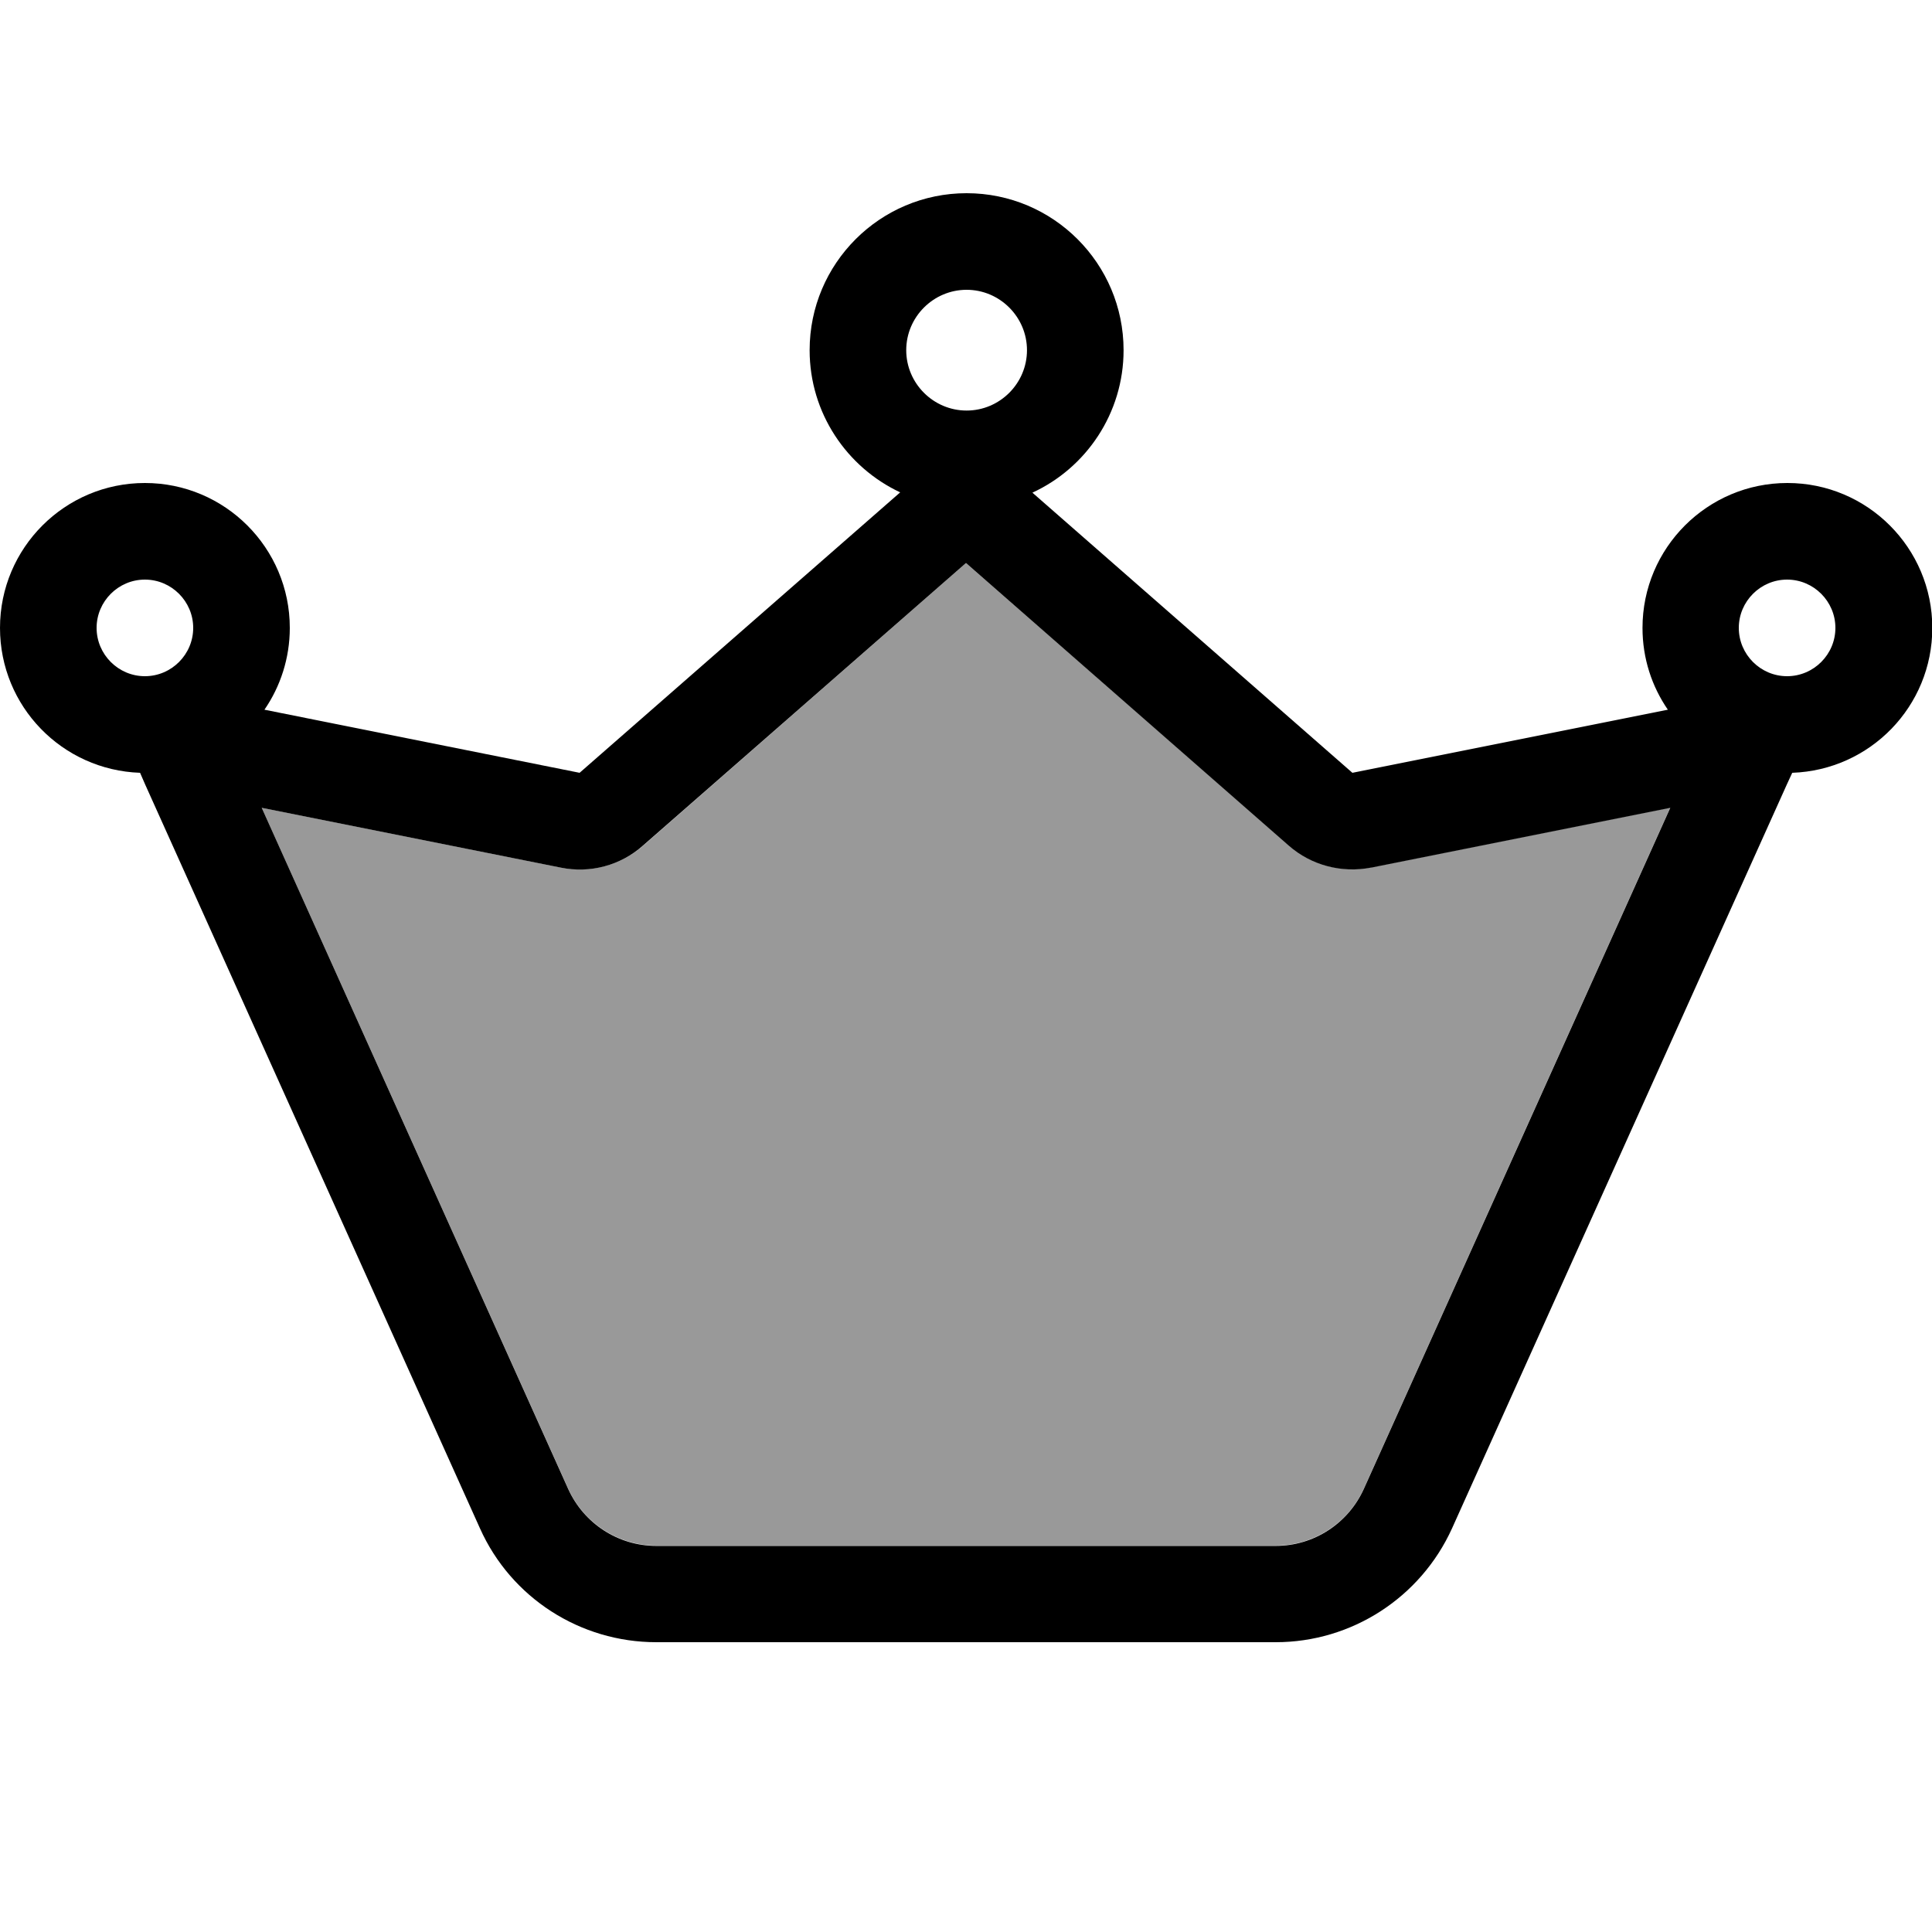
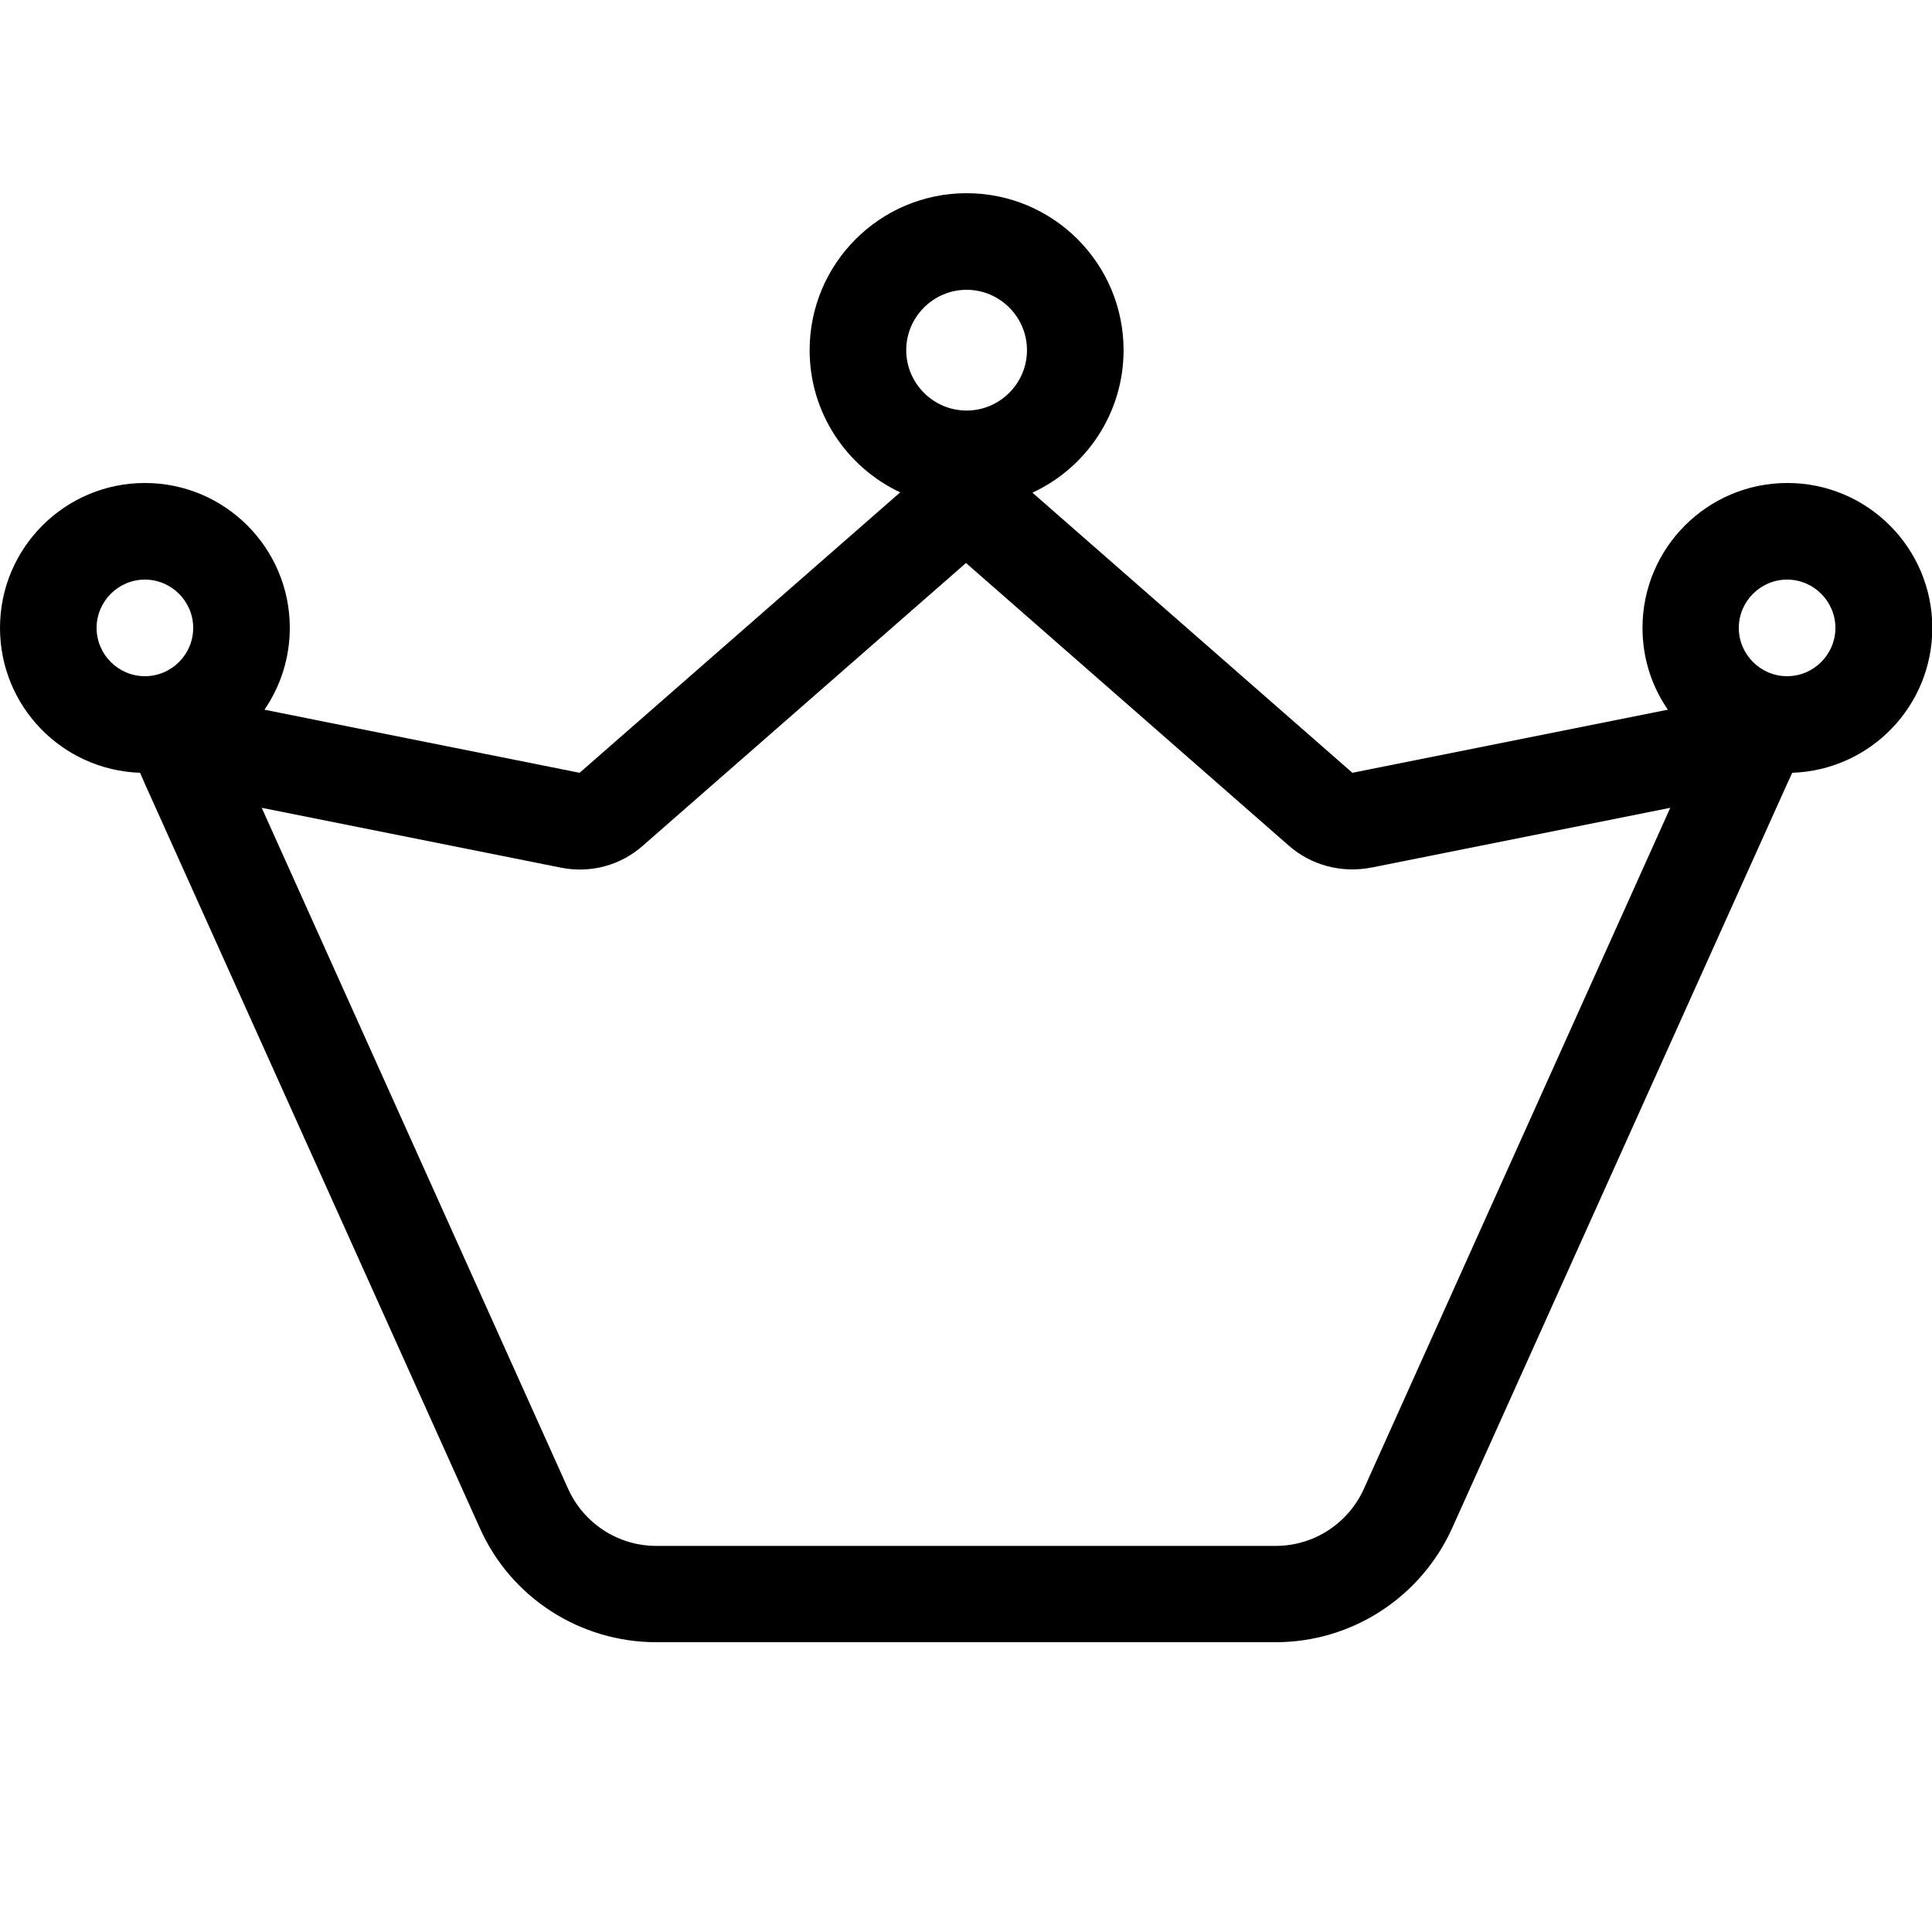
<svg xmlns="http://www.w3.org/2000/svg" viewBox="0 0 640 640">
-   <path opacity=".4" fill="currentColor" d="M86.7 267.6L188.2 493.1C193.4 504.6 204.8 512 217.4 512L422.6 512C435.2 512 446.6 504.6 451.8 493.1L553.3 267.5L454.3 287.3C444.5 289.3 434.4 286.6 427 280L320 186.5L213.1 280.1C205.6 286.7 195.5 289.3 185.8 287.4L86.8 267.6z" />
  <path fill="currentColor" d="M300.2 116C300.2 105 309.2 96 320.2 96C331.2 96 340.2 105 340.2 116C340.2 127 331.2 136 320.2 136C309.2 136 300.2 127 300.2 116zM342 163.2C359.8 155 372.2 136.9 372.2 116C372.2 87.3 348.9 64 320.2 64C291.5 64 268.2 87.3 268.2 116C268.2 136.8 280.5 154.8 298.2 163.1L192 256L87.6 235.1C92.9 227.4 96 218 96 208C96 181.5 74.5 160 48 160C21.5 160 0 181.5 0 208C0 234 20.6 255.1 46.4 256L48.1 259.9L159 506.3C169.3 529.3 192.2 544 217.4 544L422.6 544C447.8 544 470.6 529.2 481 506.3L591.9 259.9L593.7 256C619.5 255.1 640.1 234 640.1 208C640.1 181.5 618.6 160 592.1 160C565.6 160 544.1 181.5 544.1 208C544.1 218.1 547.2 227.4 552.5 235.1L448 256L342 163.2zM454.3 287.4L553.3 267.6L451.8 493.2C446.6 504.7 435.2 512.1 422.6 512.1L217.4 512.1C204.8 512.1 193.4 504.7 188.2 493.2L86.7 267.6L185.7 287.4C195.5 289.4 205.6 286.7 213 280.1L320 186.5L426.9 280.1C434.4 286.7 444.5 289.3 454.2 287.4zM592 192C600.8 192 608 199.2 608 208C608 216.8 600.8 224 592 224C583.2 224 576 216.8 576 208C576 199.2 583.2 192 592 192zM32 208C32 199.2 39.2 192 48 192C56.8 192 64 199.2 64 208C64 216.8 56.8 224 48 224C39.2 224 32 216.8 32 208z" />
</svg>